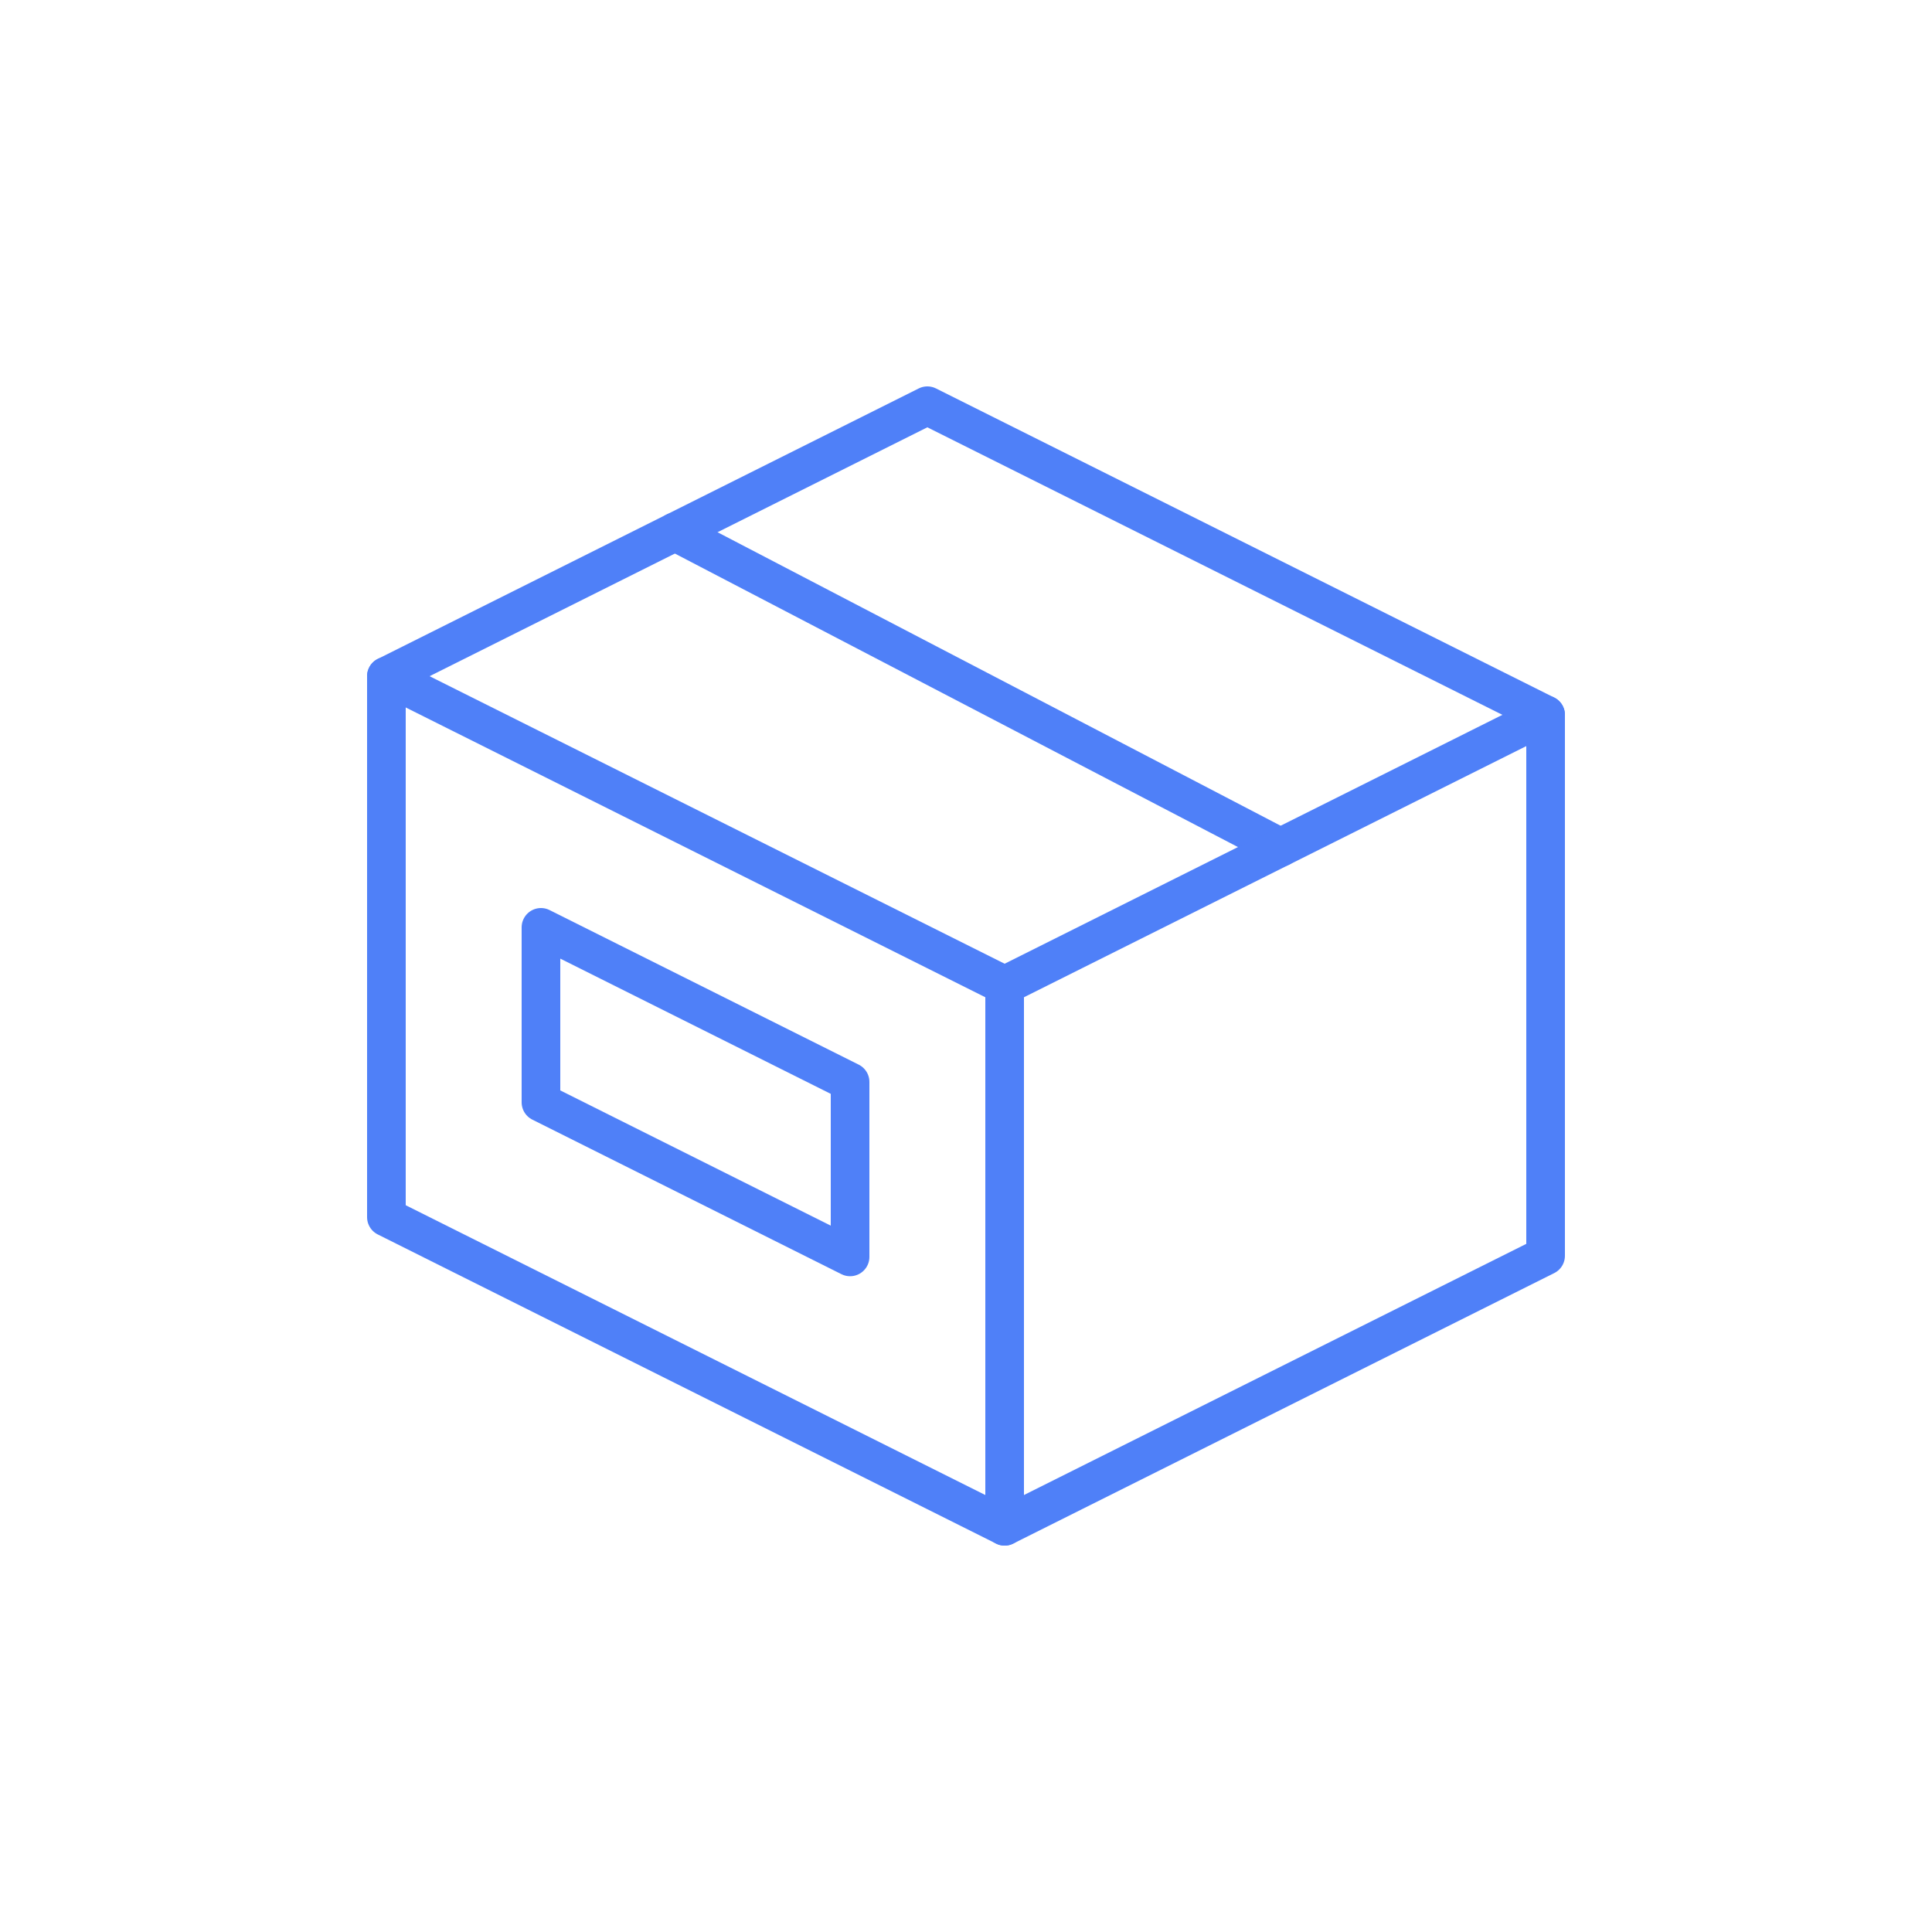
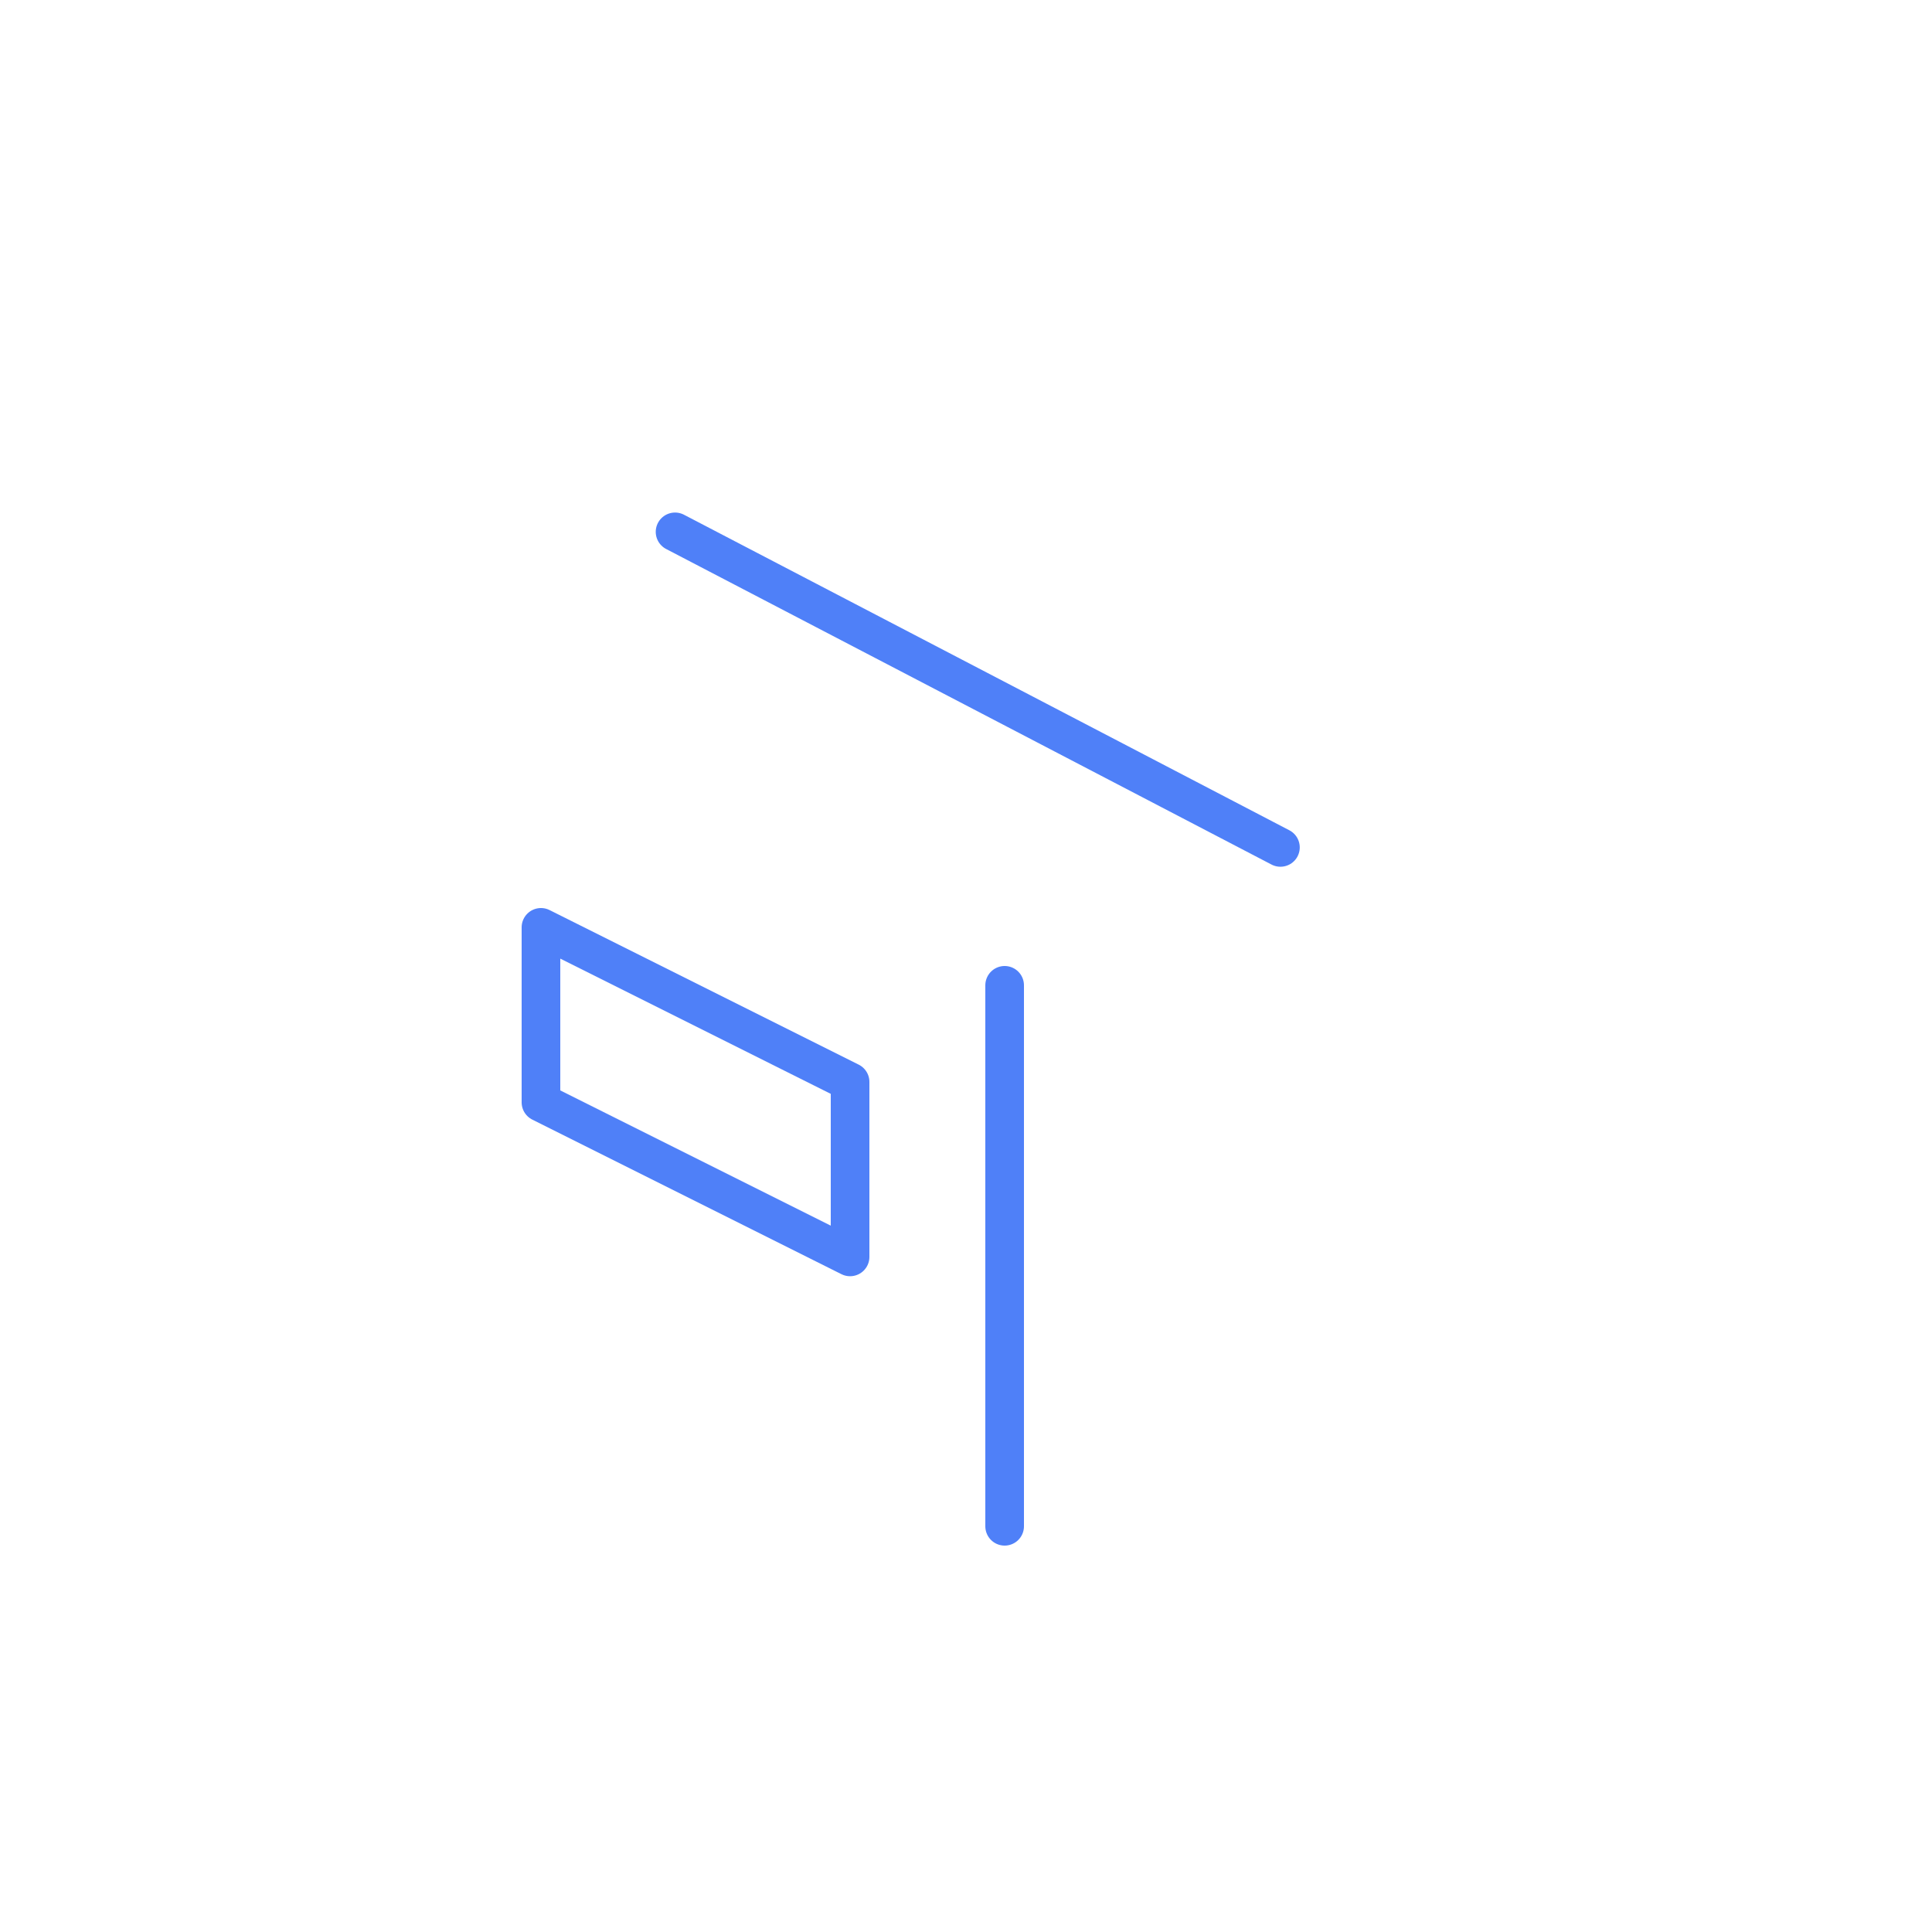
<svg xmlns="http://www.w3.org/2000/svg" viewBox="0 0 100 100" version="1.1">
  <g id="Symbols" stroke="none" stroke-width="1" fill="none" fill-rule="evenodd" stroke-linecap="round" stroke-linejoin="round">
    <g id="components/graphics/icons/industry/packaging" stroke="#4F80F8" stroke-width="2">
      <g id="box-3d-50" transform="translate(20, 21)">
        <line x1="14.941" y1="6.529" x2="46.275" y2="22.862" id="Path" />
        <polygon id="Path" points="8 36.057 8 27 24 35 24 44.057" />
-         <polyline id="Path" points="60 16 32 30 0 14" />
        <line x1="32" y1="30" x2="32" y2="58" id="Path" />
-         <polygon id="Path" points="60 16 60 44 32 58 0 42 0 14 28 0" />
      </g>
    </g>
  </g>
</svg>